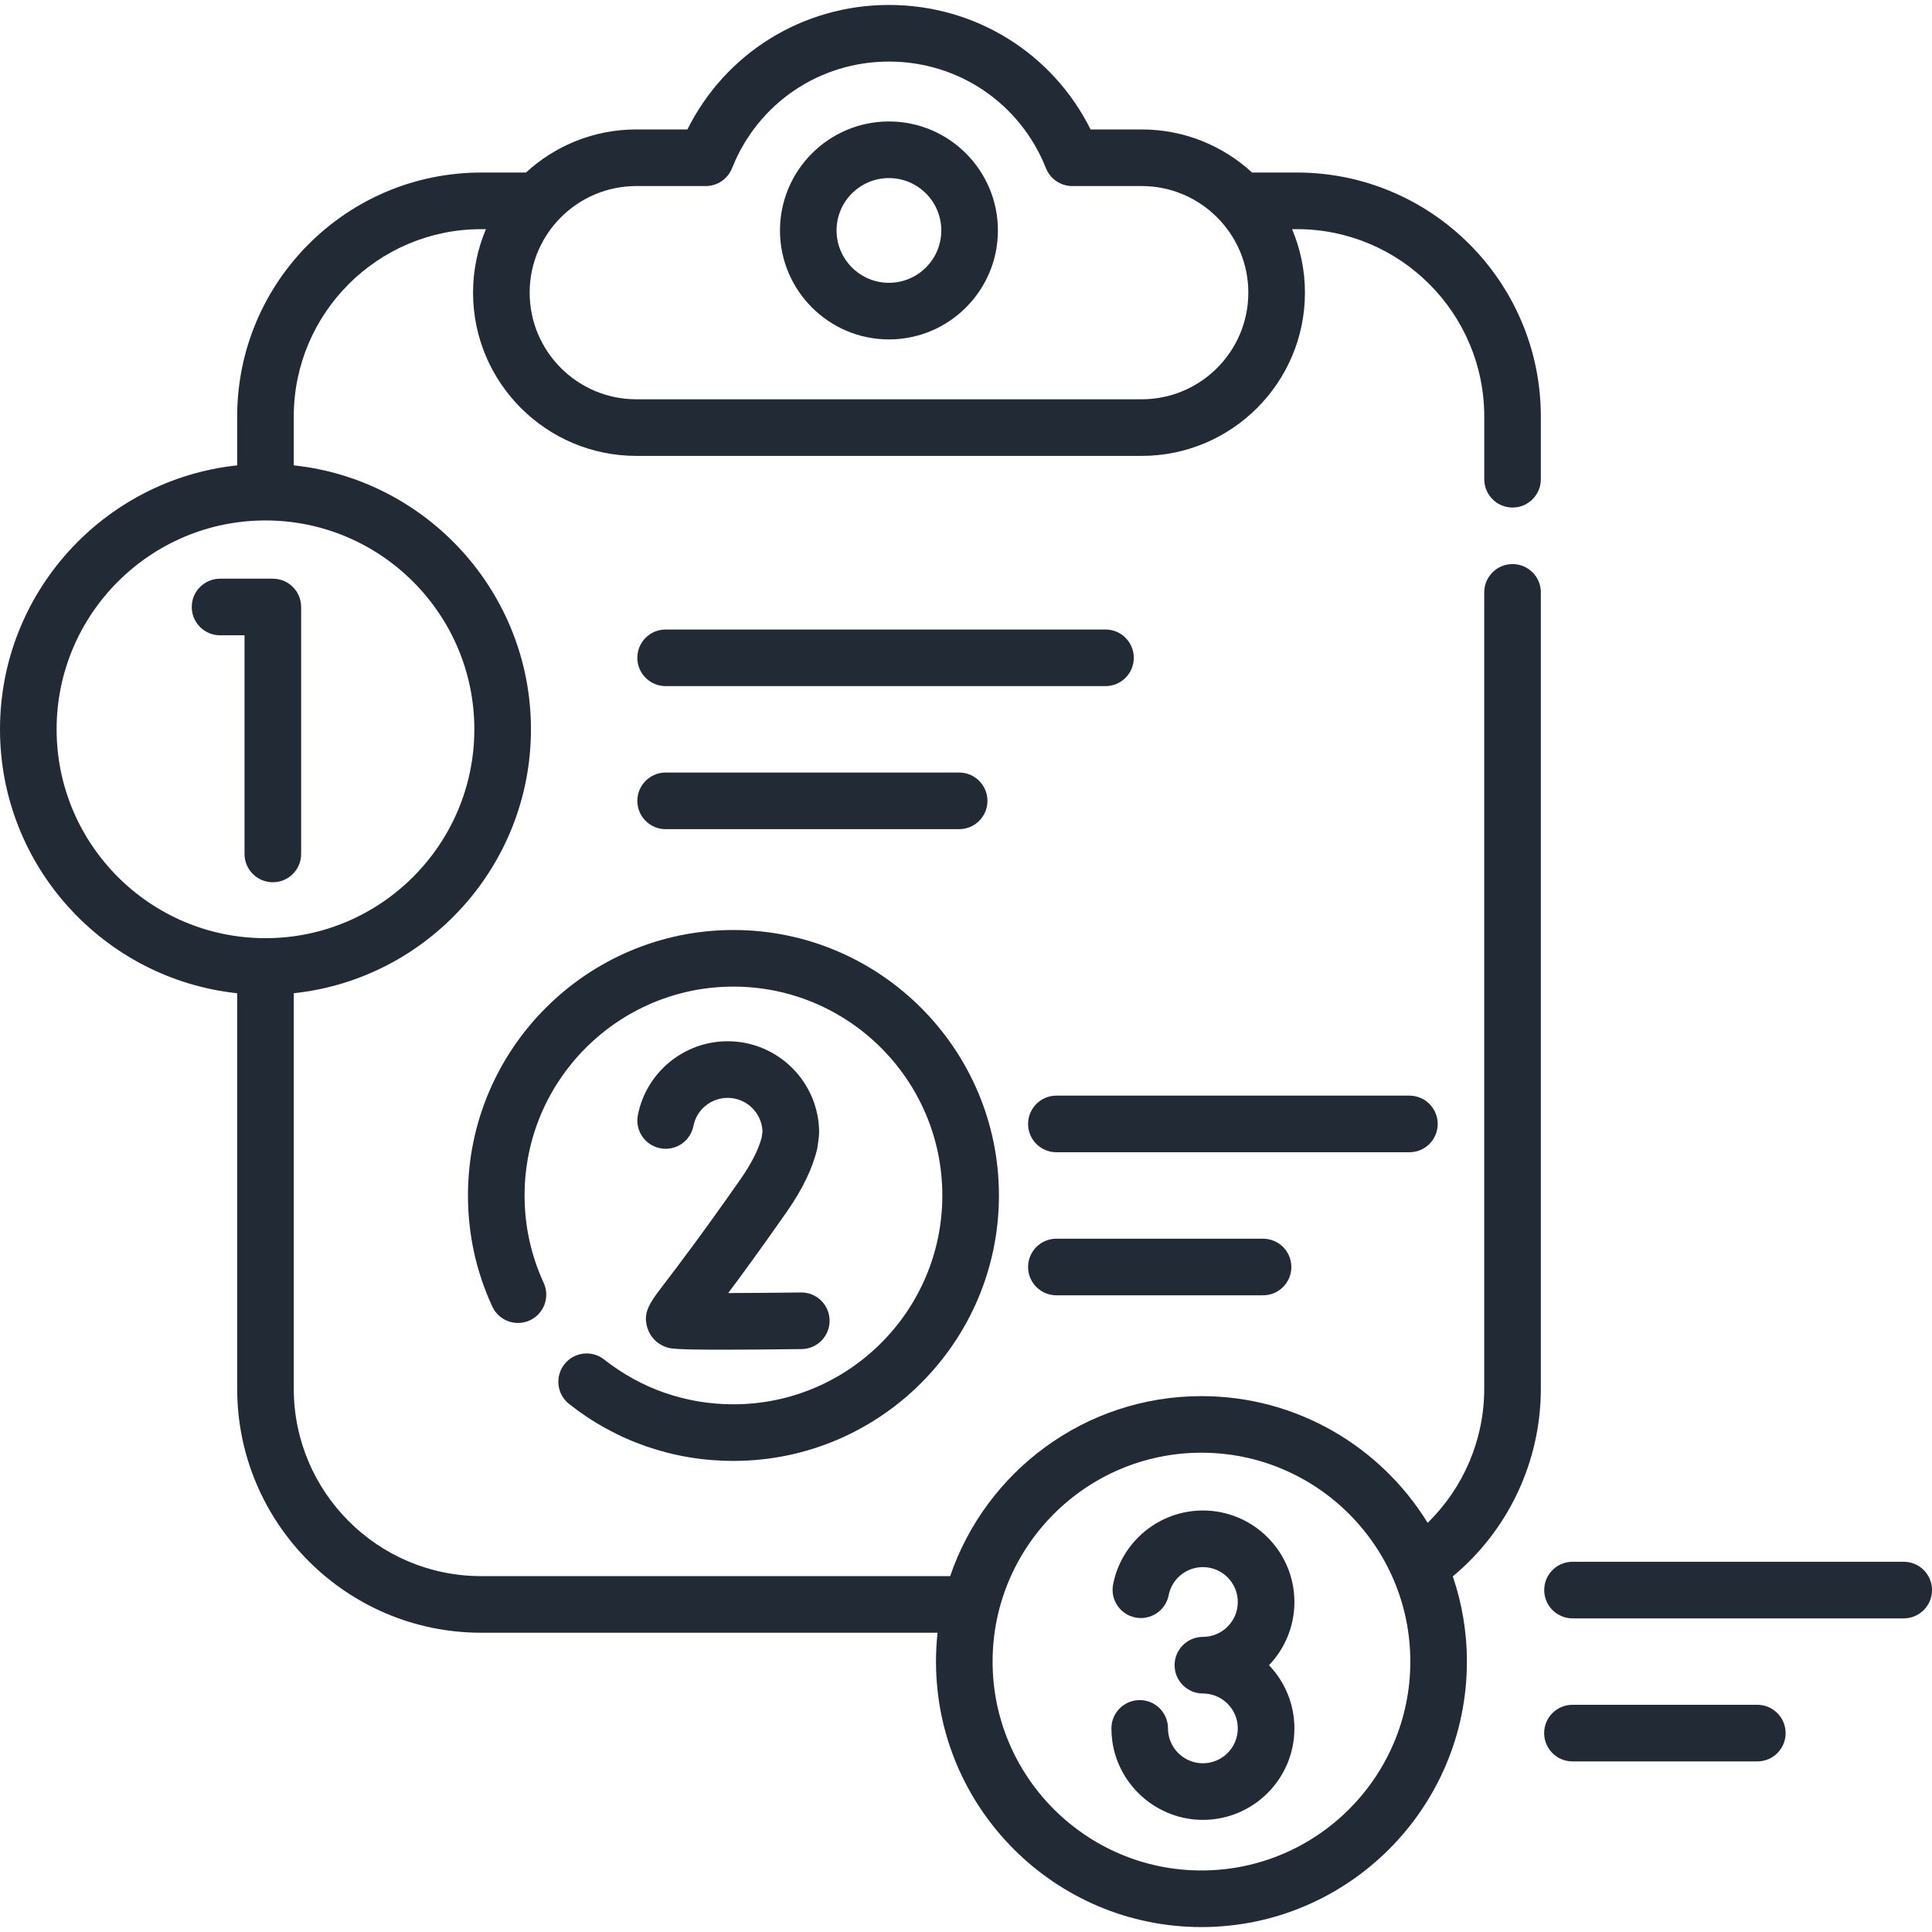
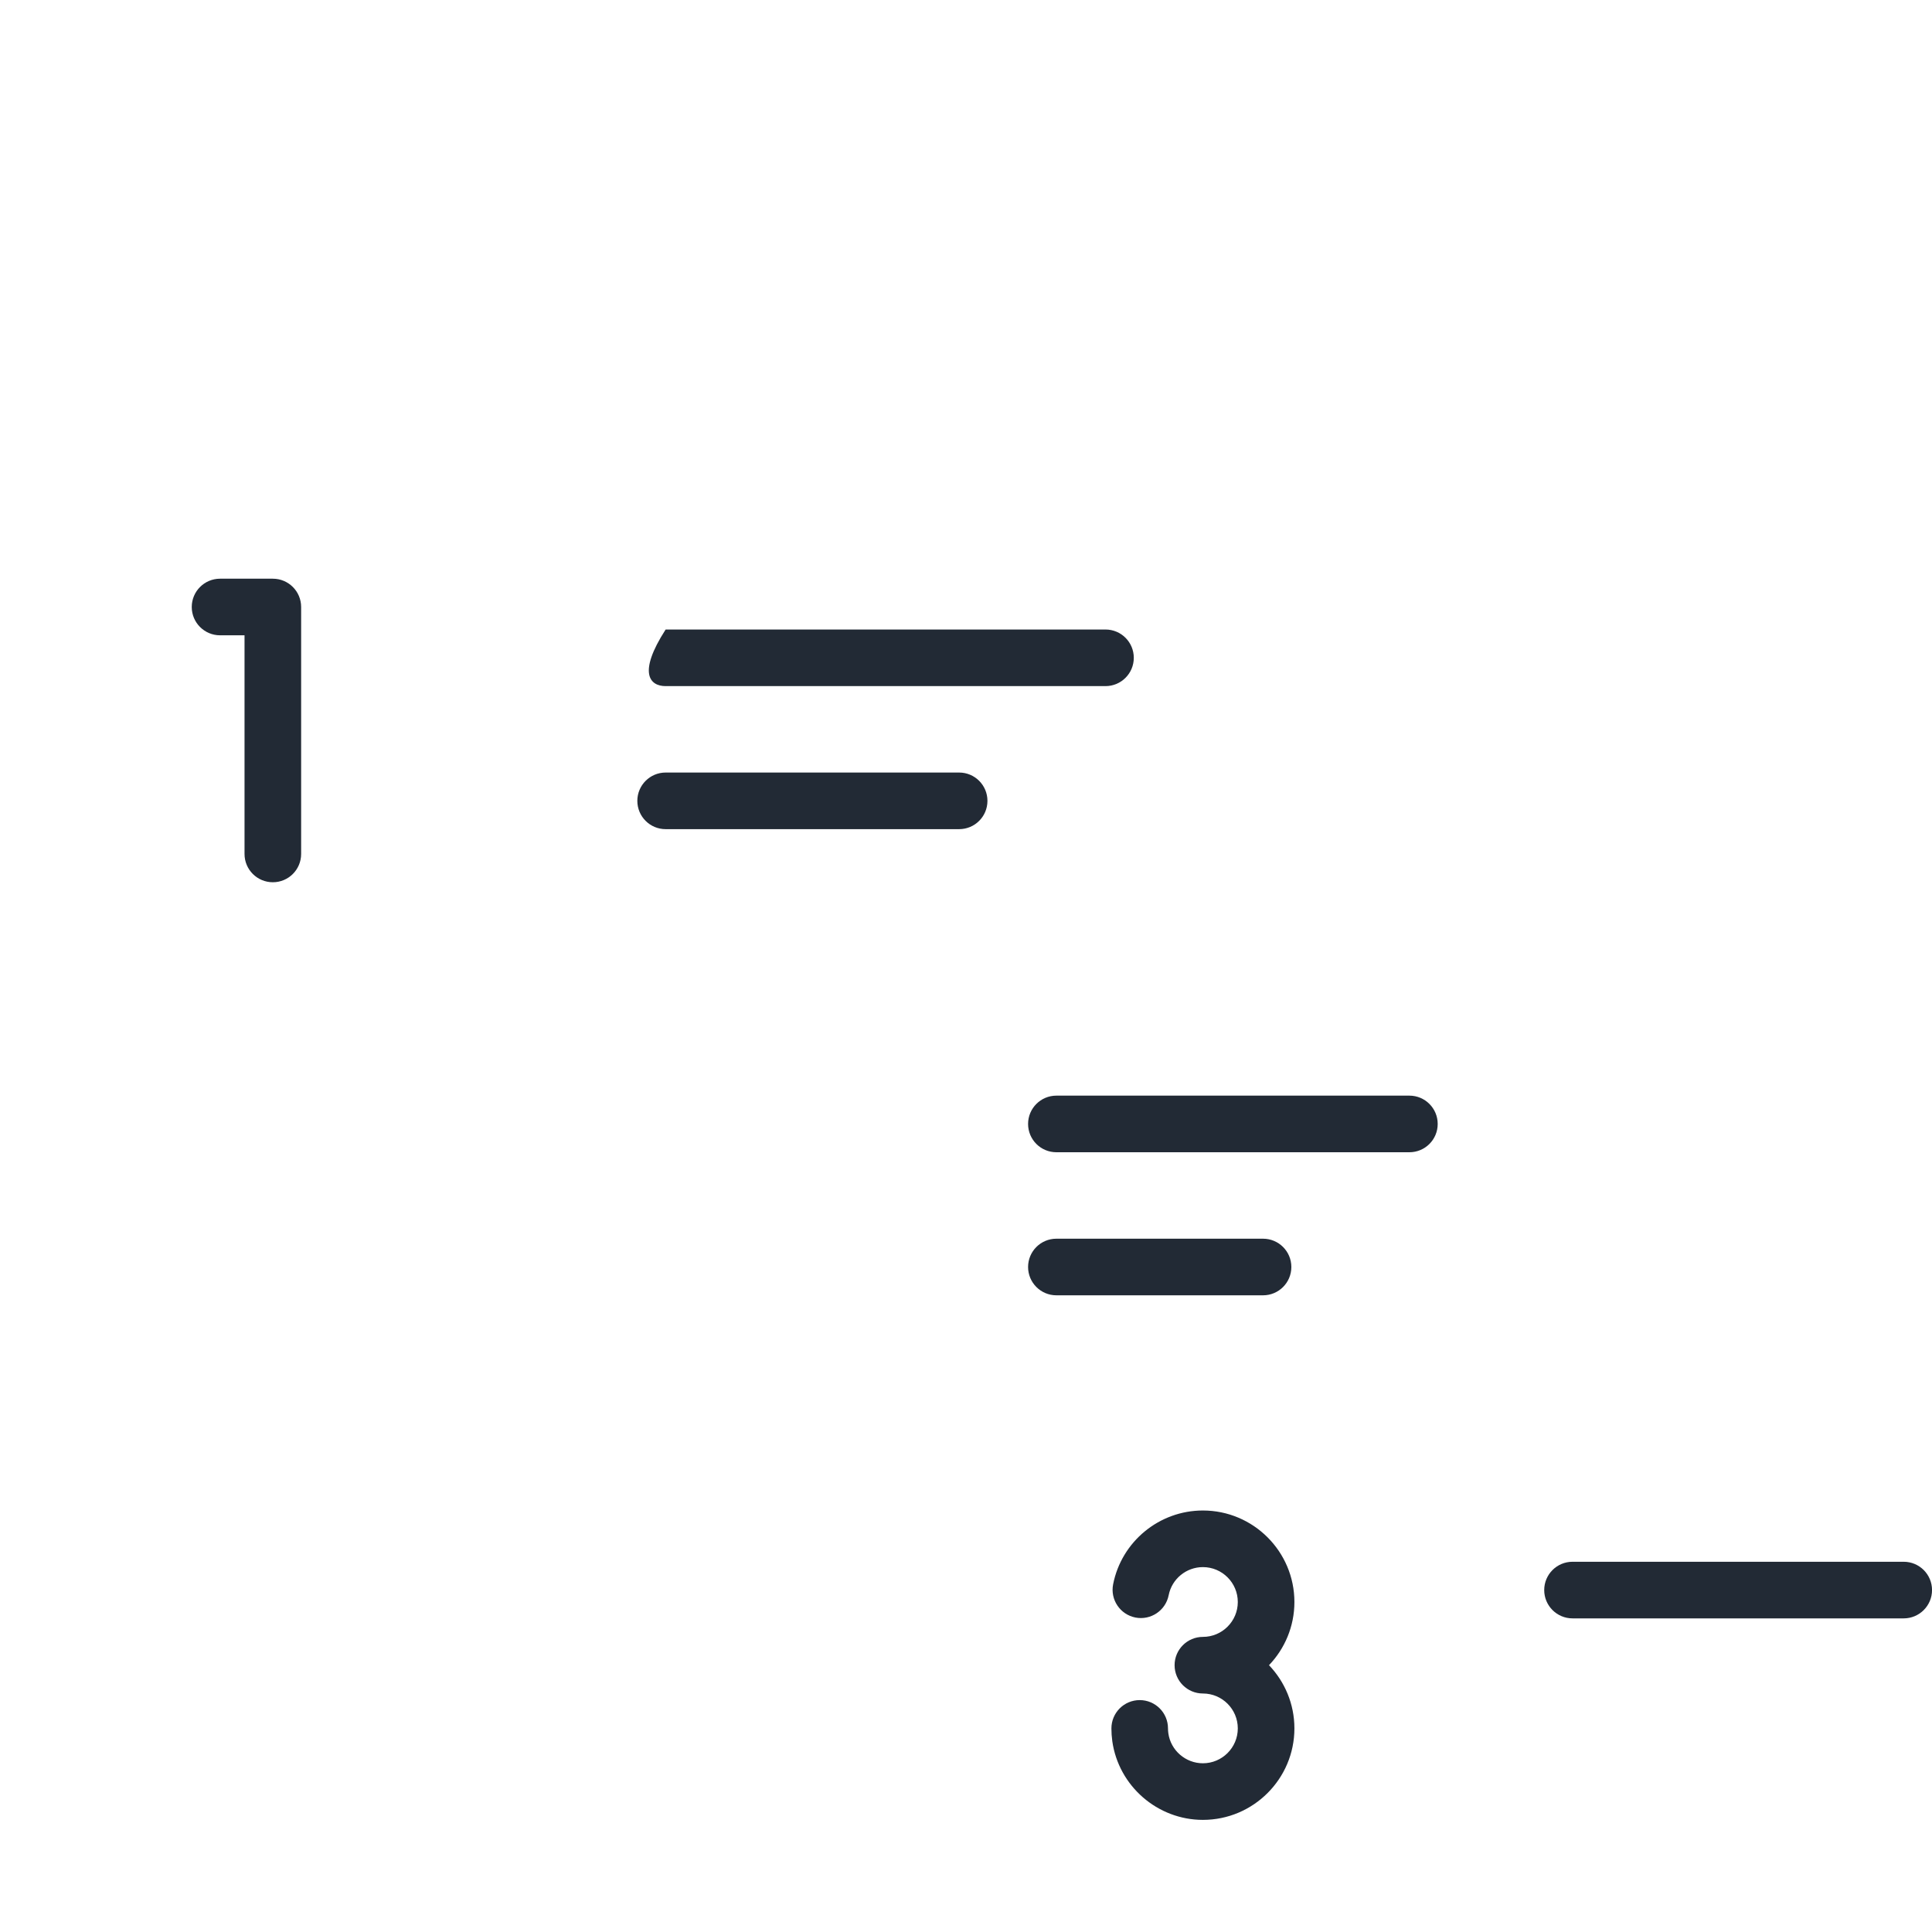
<svg xmlns="http://www.w3.org/2000/svg" width="60" height="60" viewBox="0 0 60 60" fill="none">
  <g clip-path="url(#clip0)">
-     <path d="M40.276 5.358H38.884C37.981 4.528 36.777 4.02 35.457 4.02H33.869C32.688 1.653 30.292 0.154 27.608 0.154C24.925 0.154 22.529 1.653 21.348 4.02H19.76C18.44 4.02 17.236 4.528 16.333 5.359H14.942C10.764 5.359 7.366 8.757 7.366 12.935V14.452C3.231 14.892 0 18.4 0 22.649C0 26.898 3.231 30.406 7.366 30.846V43.129C7.366 47.307 10.764 50.706 14.942 50.706H29.117C29.085 51.001 29.068 51.299 29.068 51.602C29.068 56.148 32.766 59.847 37.312 59.847C41.858 59.847 45.556 56.148 45.556 51.602C45.556 50.676 45.401 49.787 45.118 48.956C46.842 47.523 47.852 45.392 47.852 43.129V18.396C47.852 17.911 47.459 17.518 46.973 17.518C46.488 17.518 46.094 17.911 46.094 18.396V43.129C46.094 44.71 45.45 46.206 44.337 47.293C42.885 44.934 40.28 43.358 37.312 43.358C33.694 43.358 30.616 45.701 29.508 48.948H14.942C11.733 48.948 9.123 46.337 9.123 43.129V30.846C13.258 30.406 16.489 26.898 16.489 22.649C16.489 18.4 13.258 14.892 9.123 14.452V12.935C9.123 9.727 11.733 7.117 14.942 7.117H15.091C14.834 7.723 14.691 8.39 14.691 9.089C14.691 11.884 16.965 14.158 19.76 14.158H35.457C38.252 14.158 40.526 11.884 40.526 9.089C40.526 8.39 40.383 7.723 40.126 7.116H40.276C43.484 7.116 46.095 9.727 46.095 12.936V14.883C46.095 15.369 46.488 15.762 46.974 15.762C47.459 15.762 47.852 15.369 47.852 14.883V12.936C47.852 8.758 44.454 5.358 40.276 5.358ZM37.312 45.115C40.889 45.115 43.799 48.025 43.799 51.602C43.799 55.179 40.889 58.089 37.312 58.089C33.736 58.089 30.826 55.179 30.826 51.602C30.826 48.025 33.736 45.115 37.312 45.115ZM14.731 22.649C14.731 26.226 11.821 29.136 8.244 29.136C4.668 29.136 1.758 26.226 1.758 22.649C1.758 19.072 4.668 16.163 8.244 16.163C11.821 16.163 14.731 19.072 14.731 22.649ZM35.457 12.4H19.76C17.934 12.4 16.449 10.915 16.449 9.089C16.449 7.264 17.934 5.778 19.76 5.778H21.917C22.277 5.778 22.601 5.558 22.734 5.224C23.532 3.212 25.446 1.912 27.608 1.912C29.771 1.912 31.685 3.212 32.483 5.224C32.616 5.558 32.94 5.778 33.3 5.778H35.457C37.283 5.778 38.768 7.264 38.768 9.089C38.768 10.915 37.283 12.4 35.457 12.4Z" fill="#222A35" />
-     <path d="M27.607 3.772C25.741 3.772 24.223 5.291 24.223 7.157C24.223 9.023 25.741 10.541 27.607 10.541C29.473 10.541 30.991 9.023 30.991 7.157C30.991 5.291 29.473 3.772 27.607 3.772ZM27.607 8.783C26.71 8.783 25.98 8.053 25.98 7.157C25.98 6.26 26.71 5.53 27.607 5.53C28.503 5.53 29.233 6.26 29.233 7.157C29.233 8.054 28.504 8.783 27.607 8.783Z" fill="#222A35" />
    <path d="M5.955 18.851C5.955 19.336 6.349 19.73 6.834 19.73H7.594V26.52C7.594 27.006 7.988 27.399 8.473 27.399C8.959 27.399 9.352 27.006 9.352 26.52V18.851C9.352 18.365 8.959 17.972 8.473 17.972H6.834C6.349 17.972 5.955 18.365 5.955 18.851Z" fill="#222A35" />
-     <path d="M25.379 35.674C25.402 35.547 25.435 35.307 25.439 35.178C25.439 33.612 24.165 32.337 22.598 32.337C21.243 32.337 20.07 33.301 19.81 34.629C19.716 35.105 20.026 35.567 20.503 35.66C20.979 35.754 21.441 35.444 21.535 34.967C21.634 34.462 22.081 34.095 22.598 34.095C23.179 34.095 23.655 34.555 23.68 35.131L23.657 35.316C23.561 35.693 23.336 36.137 22.987 36.636C21.772 38.372 21.047 39.321 20.658 39.831C20.175 40.463 19.955 40.751 20.105 41.238C20.193 41.524 20.409 41.743 20.699 41.84C20.816 41.879 20.929 41.916 22.419 41.916C23.005 41.916 23.802 41.911 24.896 41.897C25.382 41.891 25.77 41.492 25.764 41.007C25.758 40.522 25.361 40.132 24.874 40.139C24.107 40.149 23.292 40.155 22.616 40.157C23.041 39.588 23.631 38.781 24.427 37.644C24.918 36.943 25.238 36.28 25.379 35.674Z" fill="#222A35" />
-     <path d="M17.529 42.367C17.228 42.748 17.293 43.301 17.674 43.602C19.141 44.759 20.906 45.37 22.777 45.37C27.324 45.37 31.023 41.672 31.023 37.126C31.023 32.58 27.324 28.882 22.777 28.882C18.232 28.882 14.533 32.58 14.533 37.126C14.533 38.329 14.787 39.489 15.288 40.575C15.491 41.016 16.013 41.208 16.454 41.005C16.895 40.802 17.087 40.279 16.884 39.839C16.491 38.986 16.291 38.073 16.291 37.126C16.291 33.549 19.201 30.64 22.777 30.64C26.354 30.64 29.265 33.549 29.265 37.126C29.265 40.702 26.355 43.612 22.777 43.612C21.305 43.612 19.916 43.131 18.763 42.221C18.382 41.921 17.829 41.986 17.529 42.367Z" fill="#222A35" />
    <path d="M37.357 54.76C36.819 54.76 36.358 54.36 36.284 53.829C36.277 53.779 36.273 53.728 36.273 53.677C36.273 53.191 35.88 52.798 35.395 52.798C34.909 52.798 34.516 53.191 34.516 53.677C34.516 53.809 34.525 53.941 34.543 54.072C34.738 55.466 35.947 56.518 37.357 56.518C38.924 56.518 40.199 55.243 40.199 53.677C40.199 52.916 39.898 52.225 39.41 51.714C39.898 51.204 40.199 50.512 40.199 49.752C40.199 48.185 38.924 46.91 37.357 46.91C36.002 46.91 34.83 47.874 34.569 49.202C34.475 49.678 34.786 50.14 35.262 50.234C35.738 50.327 36.2 50.017 36.294 49.541C36.393 49.035 36.84 48.668 37.357 48.668C37.955 48.668 38.441 49.154 38.441 49.752C38.441 50.349 37.955 50.835 37.357 50.835C36.872 50.835 36.478 51.229 36.478 51.714C36.478 52.2 36.872 52.593 37.357 52.593C37.955 52.593 38.441 53.079 38.441 53.677C38.441 54.274 37.955 54.76 37.357 54.76Z" fill="#222A35" />
-     <path d="M35.211 20.429C35.211 19.943 34.818 19.55 34.332 19.55H20.672C20.186 19.55 19.793 19.943 19.793 20.429C19.793 20.914 20.186 21.308 20.672 21.308H34.332C34.818 21.308 35.211 20.914 35.211 20.429Z" fill="#222A35" />
+     <path d="M35.211 20.429C35.211 19.943 34.818 19.55 34.332 19.55H20.672C19.793 20.914 20.186 21.308 20.672 21.308H34.332C34.818 21.308 35.211 20.914 35.211 20.429Z" fill="#222A35" />
    <path d="M29.787 25.75C30.273 25.75 30.666 25.357 30.666 24.871C30.666 24.386 30.273 23.992 29.787 23.992H20.672C20.186 23.992 19.793 24.386 19.793 24.871C19.793 25.357 20.186 25.75 20.672 25.75H29.787Z" fill="#222A35" />
    <path d="M44.649 34.905C44.649 34.42 44.256 34.026 43.77 34.026H32.807C32.321 34.026 31.928 34.42 31.928 34.905C31.928 35.391 32.321 35.784 32.807 35.784H43.77C44.256 35.784 44.649 35.391 44.649 34.905Z" fill="#222A35" />
    <path d="M32.807 38.469C32.321 38.469 31.928 38.862 31.928 39.348C31.928 39.833 32.321 40.227 32.807 40.227H39.225C39.711 40.227 40.104 39.833 40.104 39.348C40.104 38.862 39.711 38.469 39.225 38.469H32.807Z" fill="#222A35" />
    <path d="M59.122 48.502H48.836C48.35 48.502 47.957 48.895 47.957 49.381C47.957 49.866 48.35 50.26 48.836 50.26H59.122C59.607 50.26 60.001 49.866 60.001 49.381C60.001 48.895 59.607 48.502 59.122 48.502Z" fill="#222A35" />
-     <path d="M54.575 52.944H48.834C48.349 52.944 47.955 53.338 47.955 53.823C47.955 54.309 48.349 54.702 48.834 54.702H54.575C55.06 54.702 55.454 54.309 55.454 53.823C55.454 53.338 55.06 52.944 54.575 52.944Z" fill="#222A35" />
  </g>
  <defs>
    <clipPath id="clip0">
      <rect width="60" height="60" fill="white" />
    </clipPath>
  </defs>
</svg>